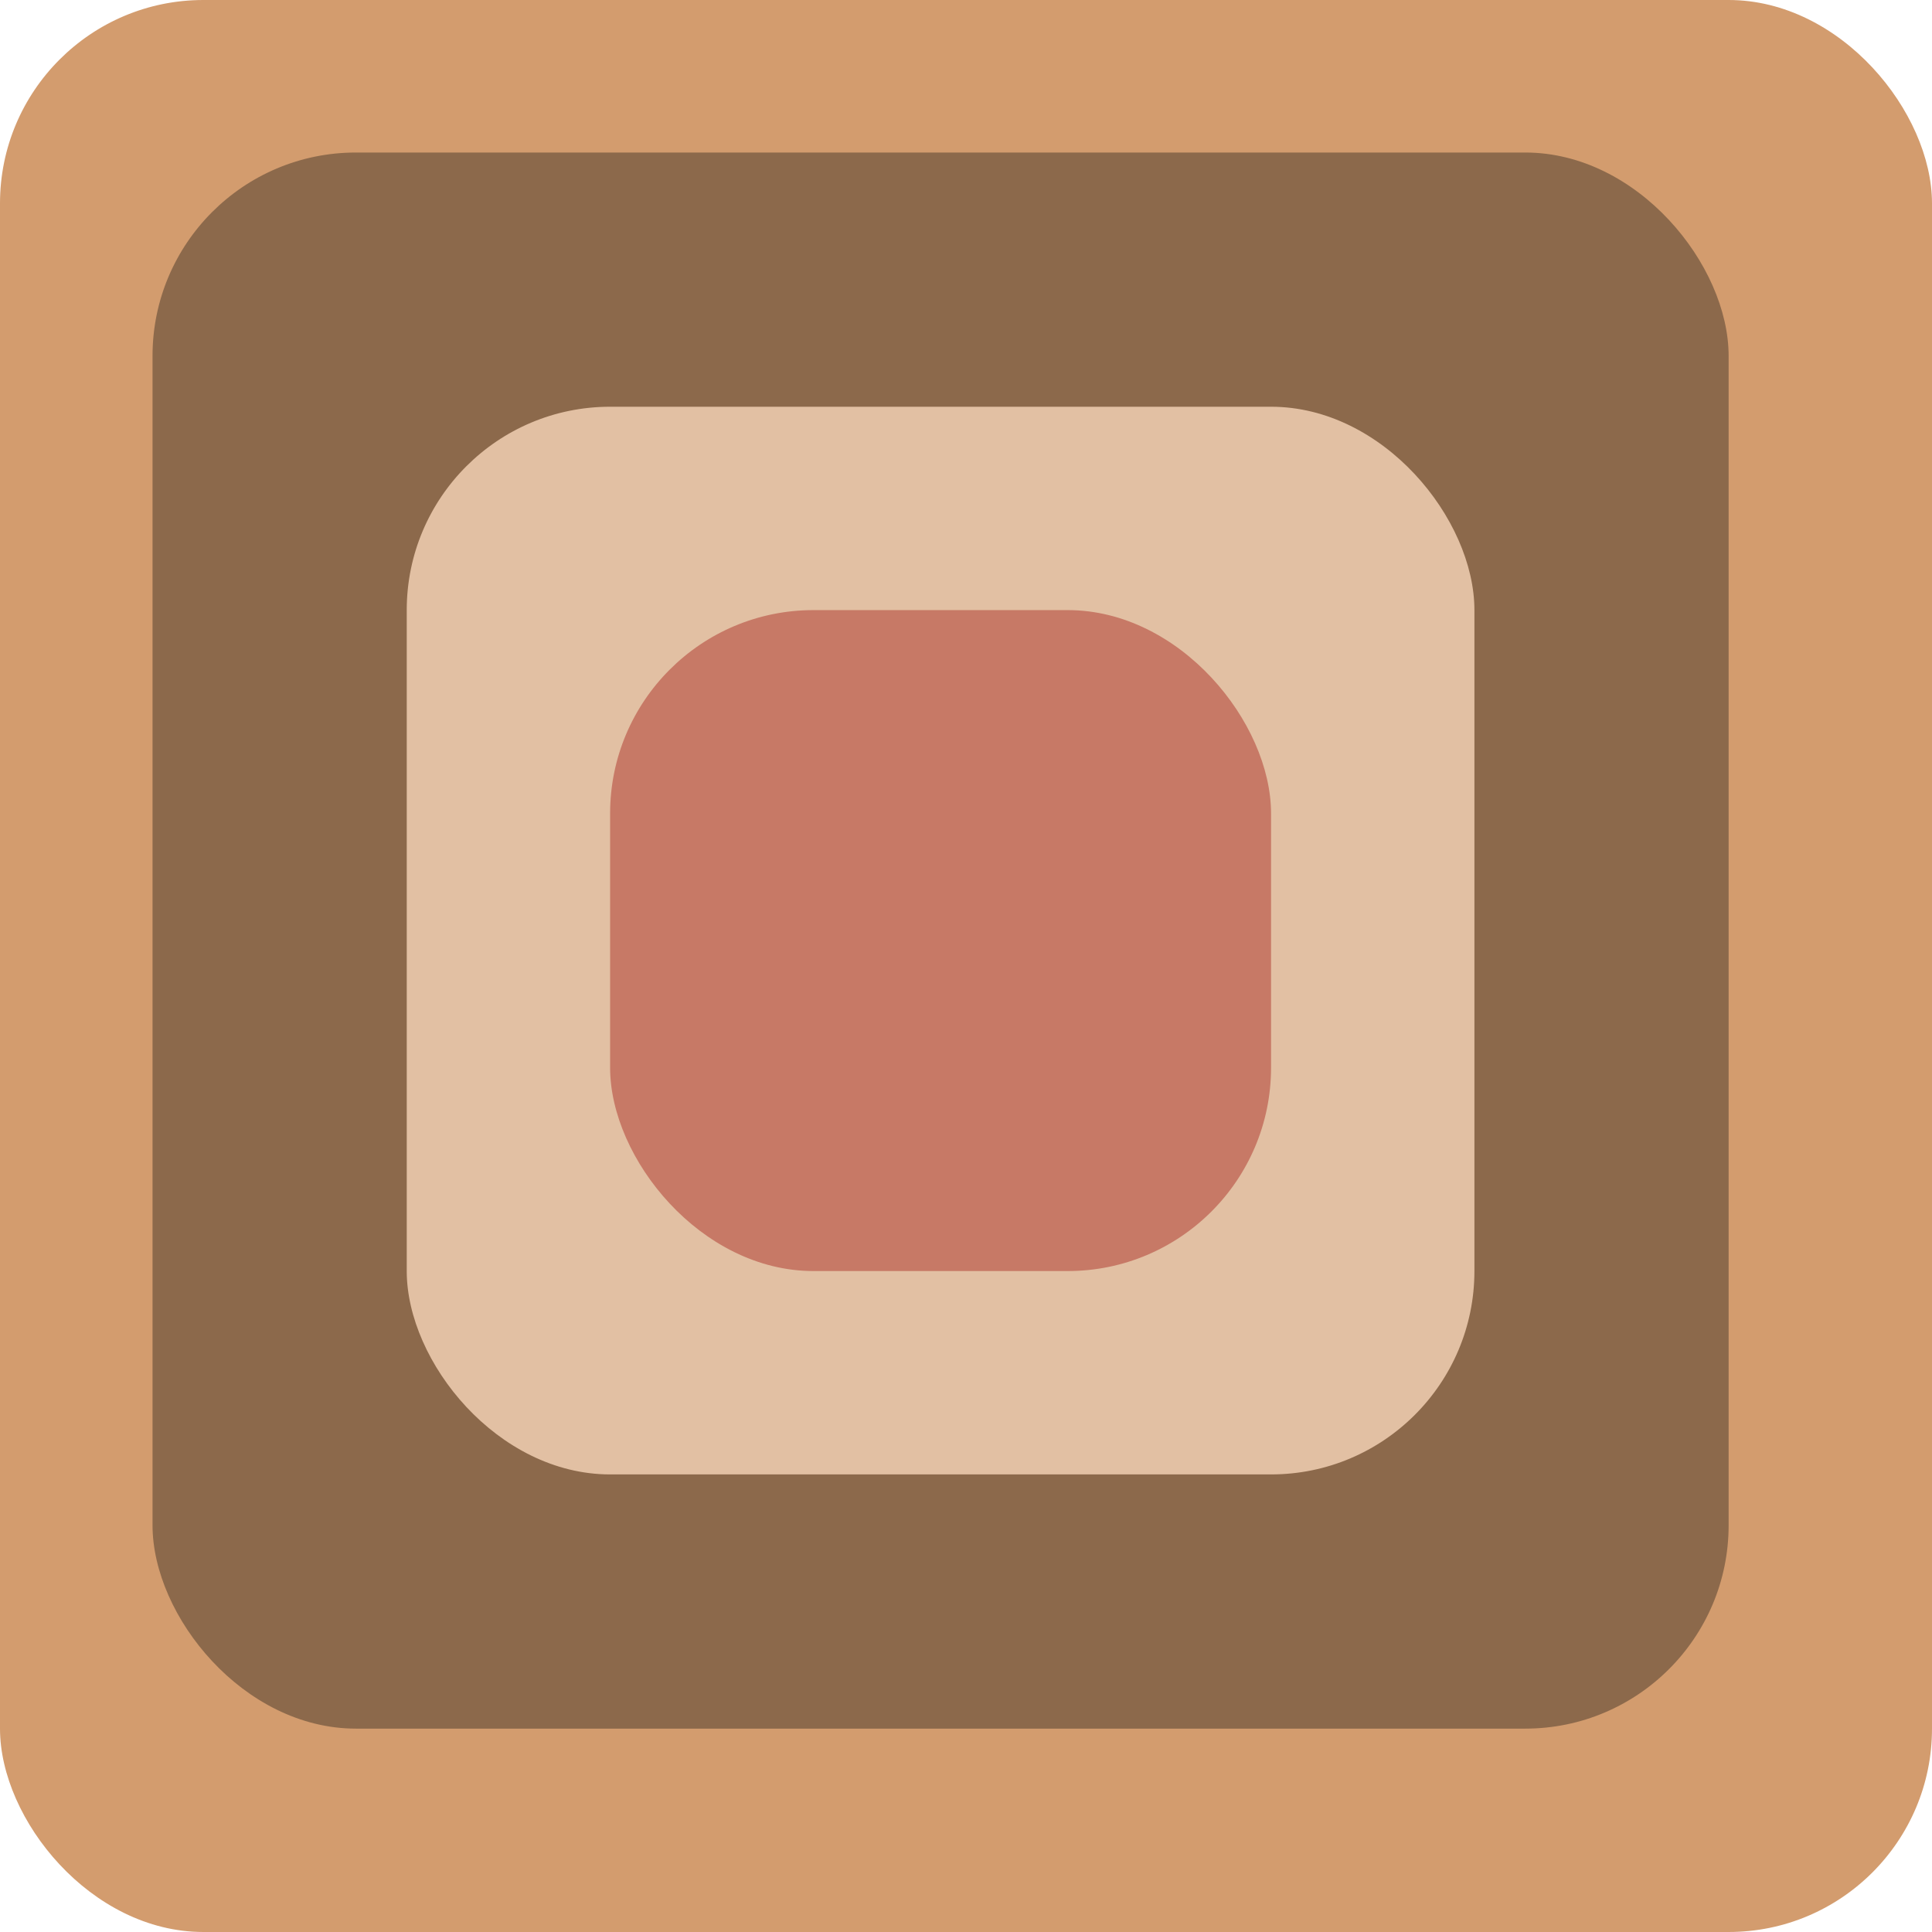
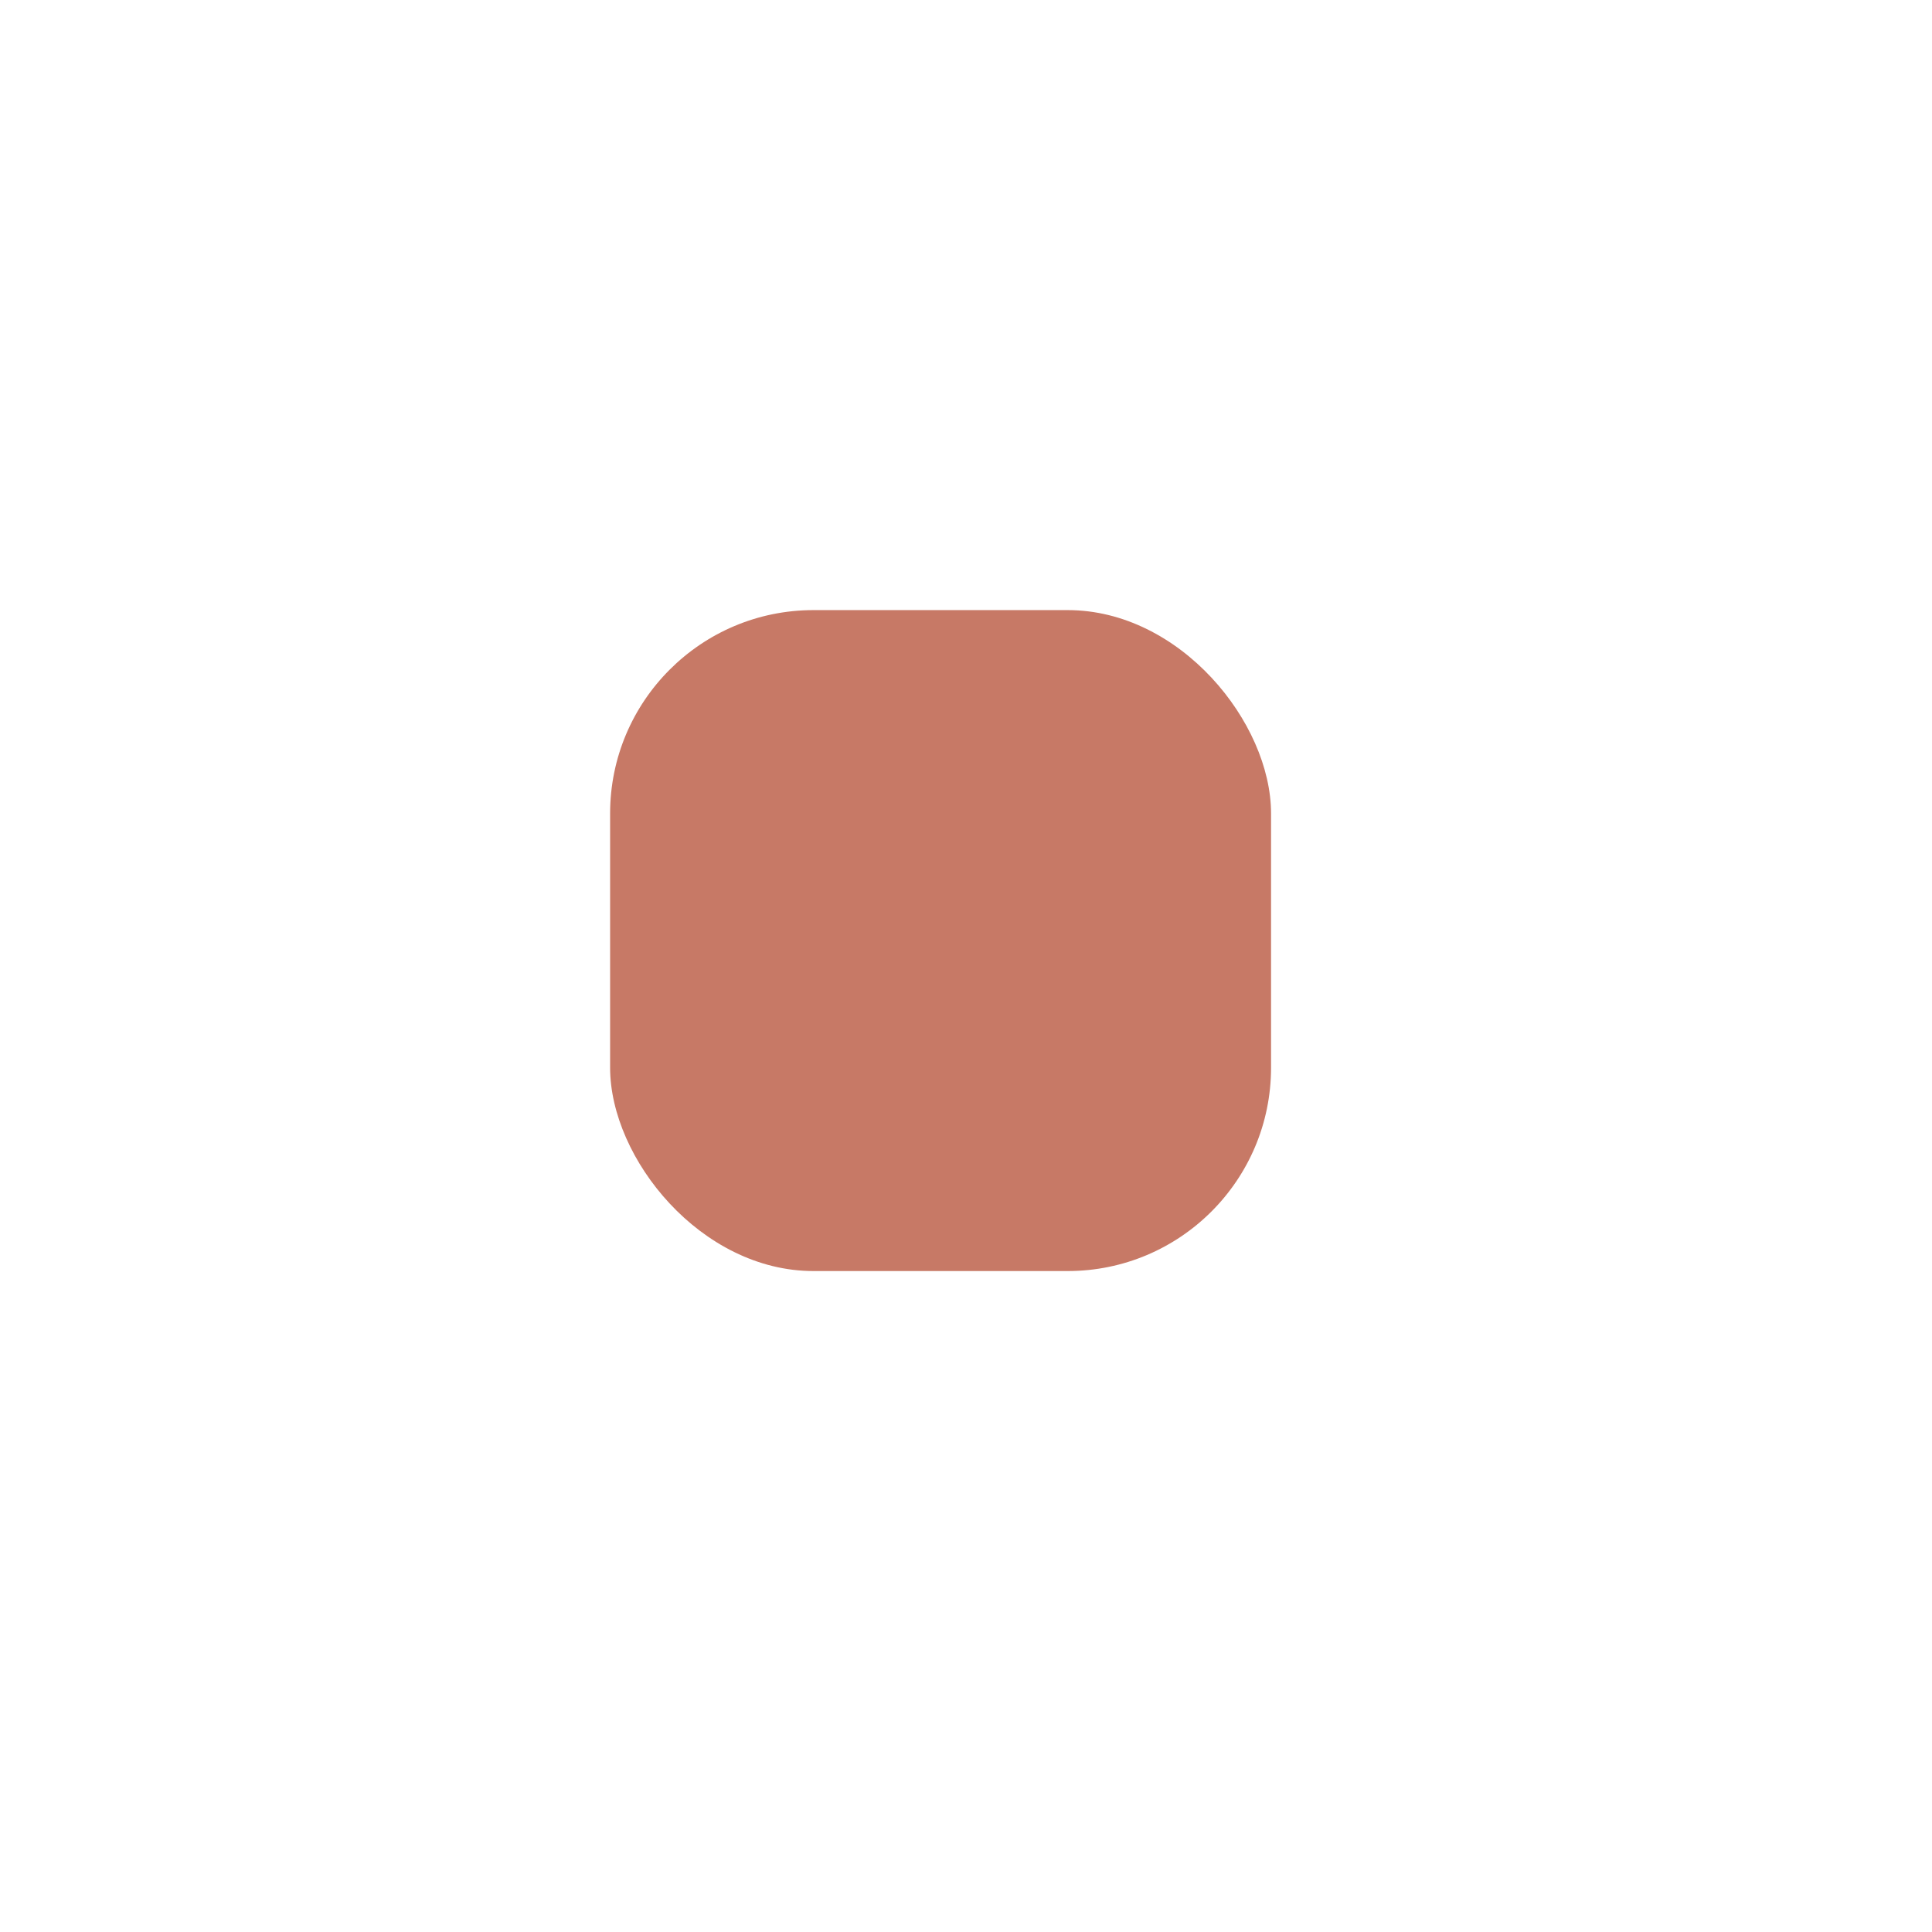
<svg xmlns="http://www.w3.org/2000/svg" width="38" height="38" viewBox="0 0 38 38" fill="none">
-   <rect width="38" height="38" rx="4" fill="#D39C6E" />
-   <rect x="3" y="3" width="31" height="31" rx="4" fill="#8C694B" />
-   <rect x="8" y="8" width="21" height="21" rx="4" fill="#E2C0A3" />
  <rect x="12" y="12" width="13" height="13" rx="4" fill="#C77966" />
</svg>